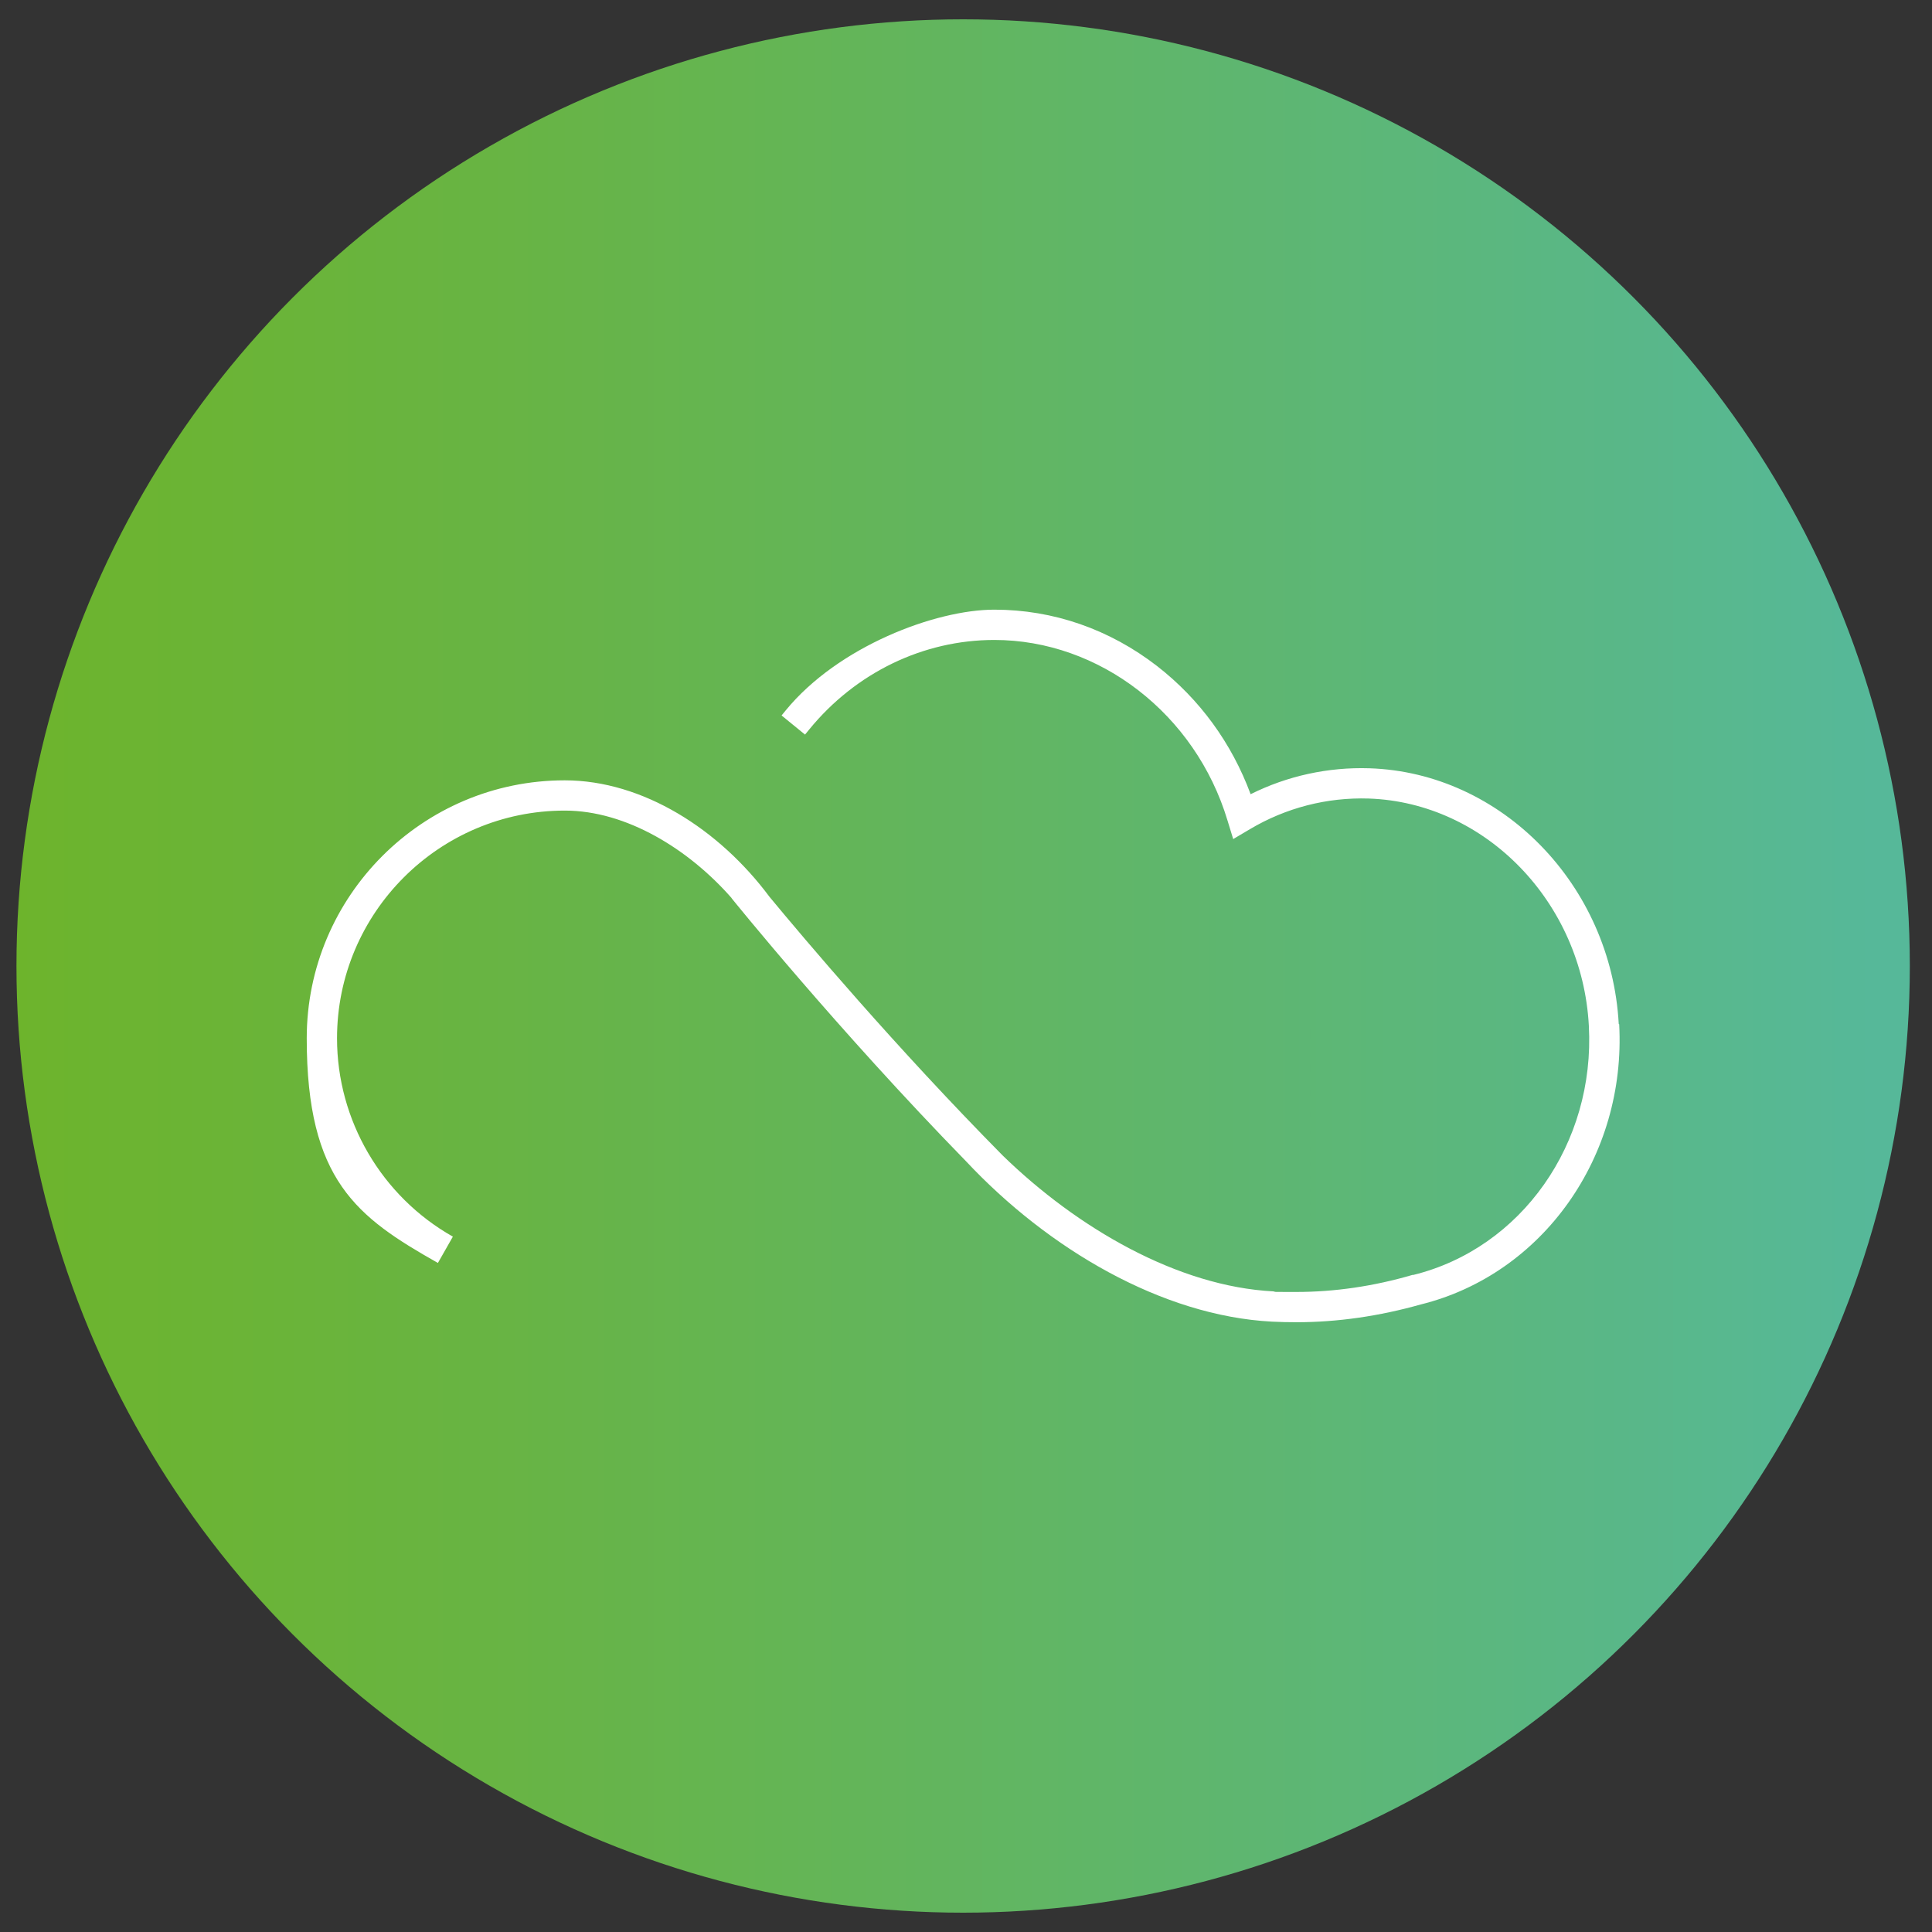
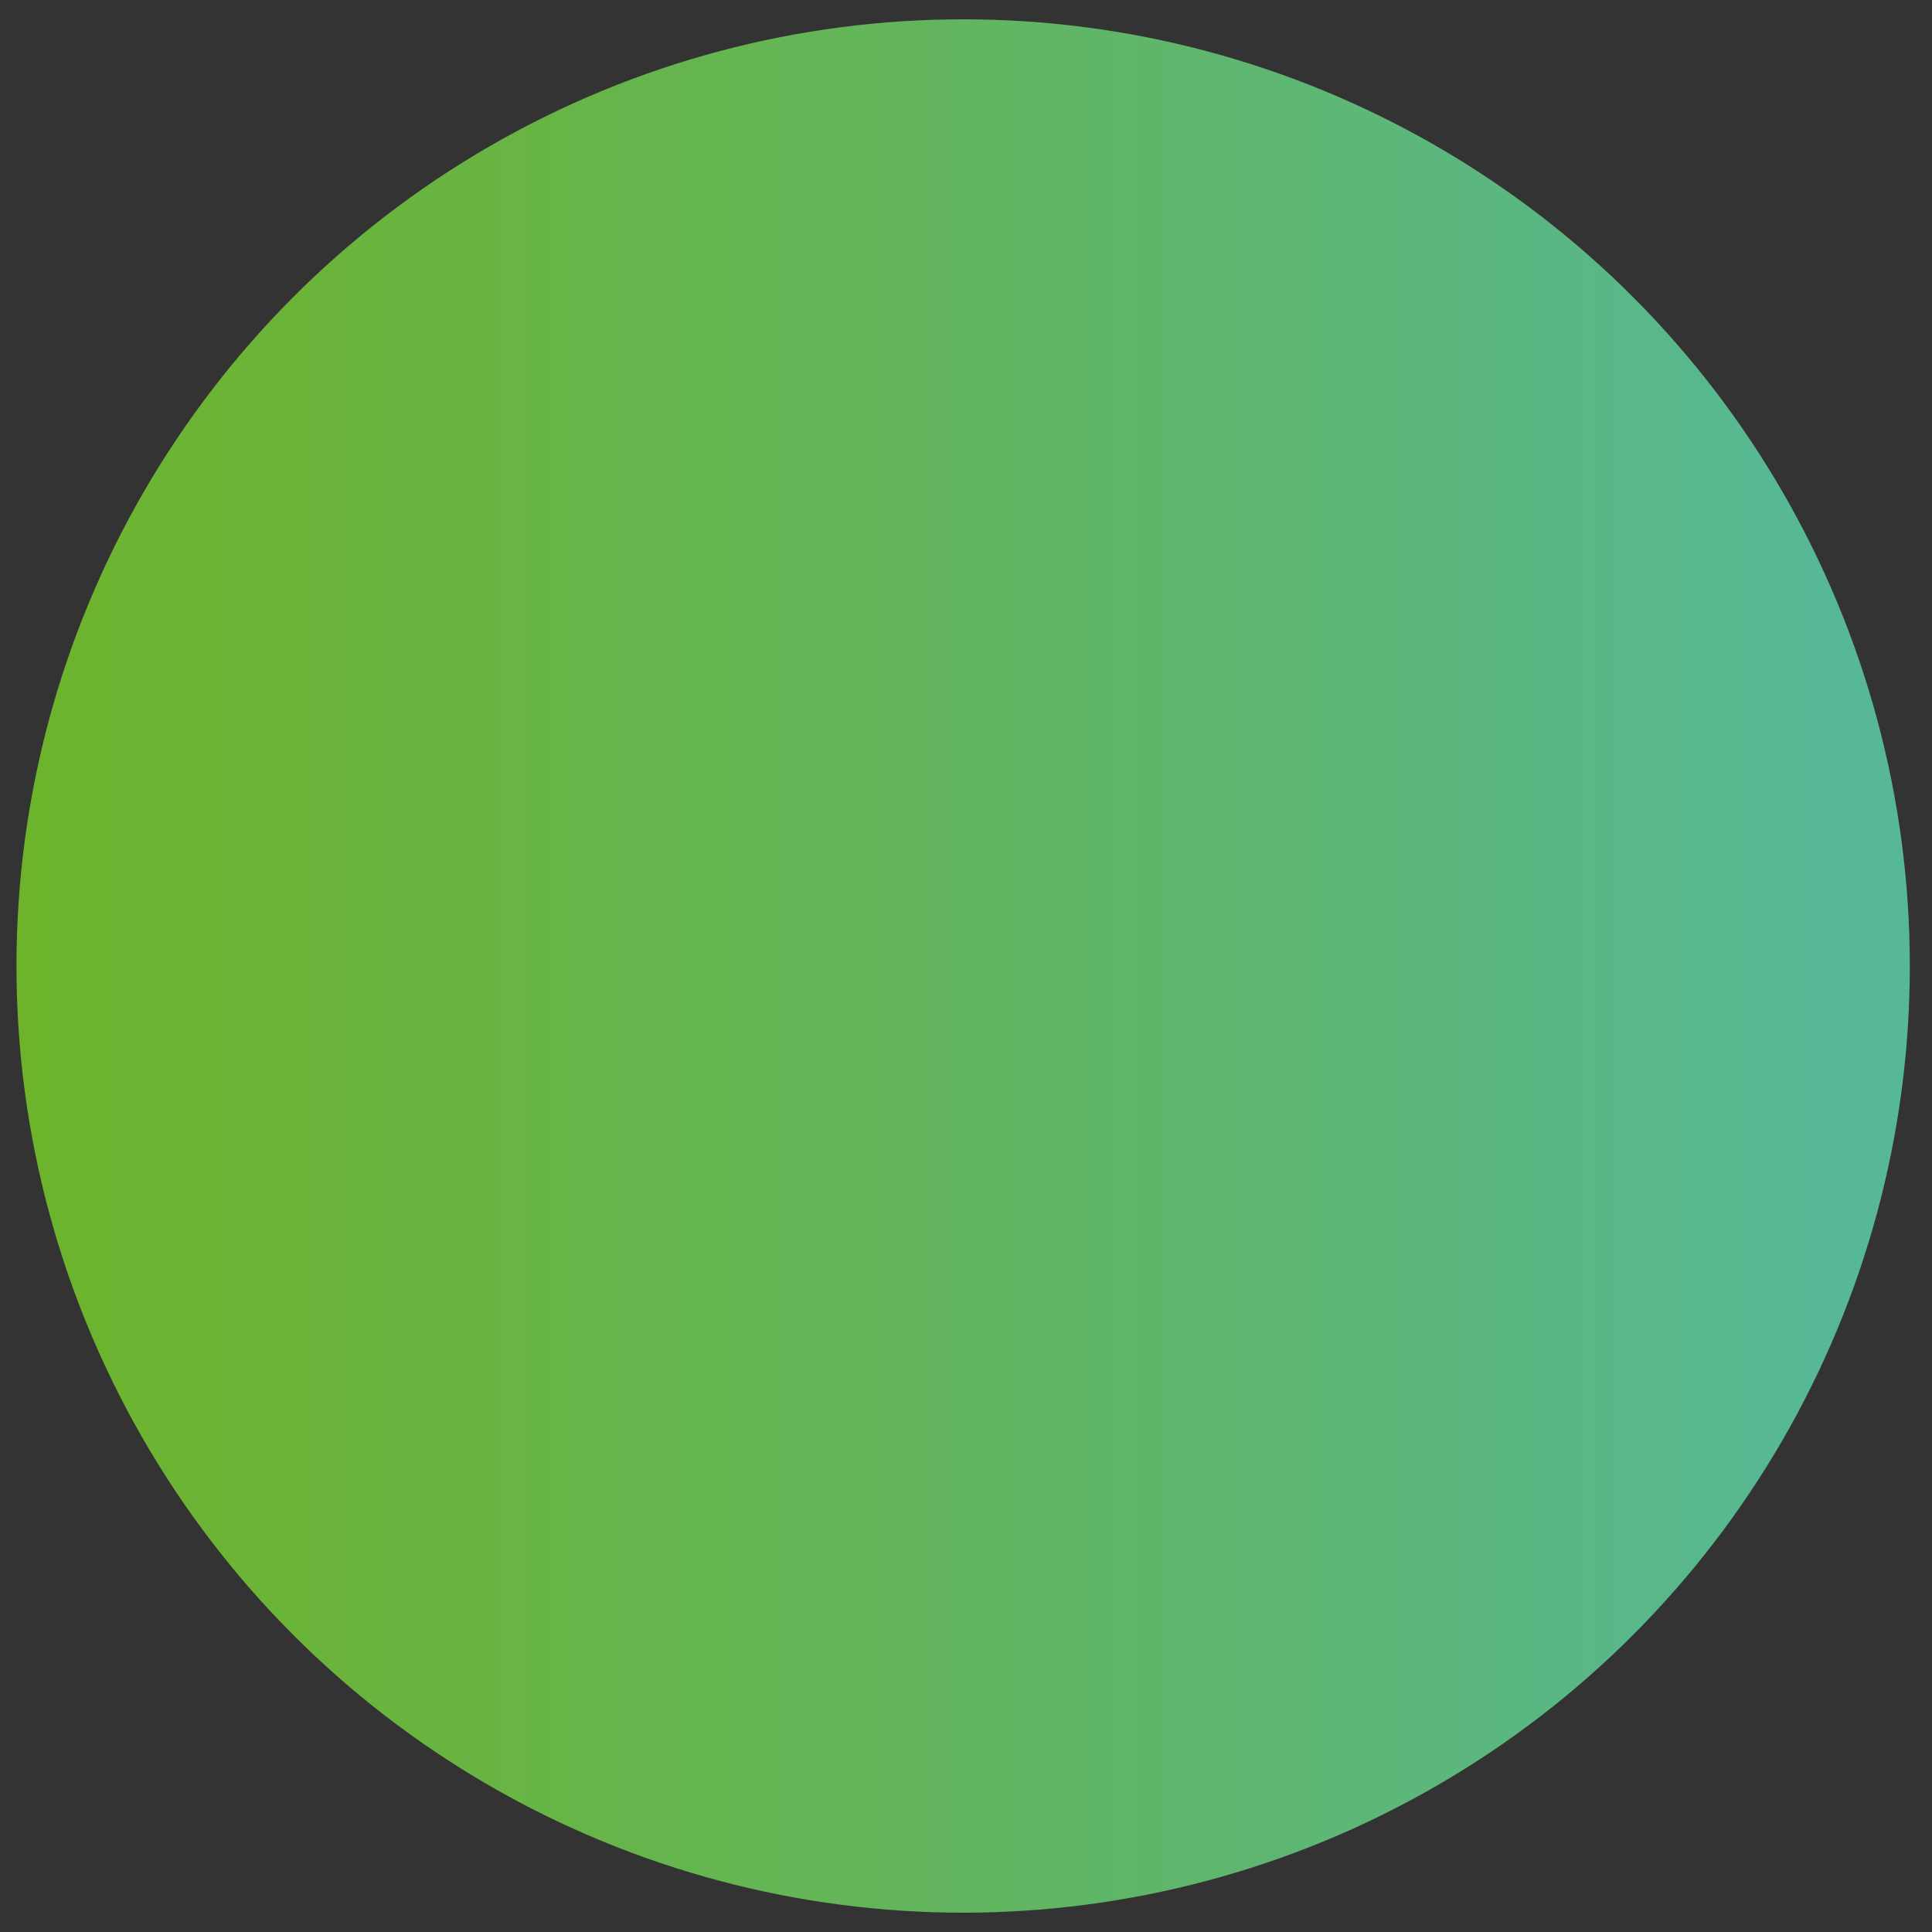
<svg xmlns="http://www.w3.org/2000/svg" id="Camada_1" data-name="Camada 1" viewBox="0 0 500 500">
  <rect x="0" y="0" width="500" height="500" fill="#333333" stroke="none" />
  <defs>
    <style>
      .cls-1 {
        fill: url(#Gradiente_sem_nome_2);
      }

      .cls-1, .cls-2 {
        stroke-width: 0px;
      }

      .cls-2 {
        fill: #fff;
      }
    </style>
    <linearGradient id="Gradiente_sem_nome_2" data-name="Gradiente sem nome 2" x1="4.26" y1="250" x2="494.26" y2="250" gradientUnits="userSpaceOnUse">
      <stop offset="0" stop-color="#6db42c" />
      <stop offset=".25" stop-color="#68b443" />
      <stop offset=".77" stop-color="#5bb77e" />
      <stop offset=".98" stop-color="#56b899" />
      <stop offset="1" stop-color="#56b899" />
    </linearGradient>
  </defs>
  <circle class="cls-1" cx="249.26" cy="250" r="245" />
-   <path class="cls-2" d="M419.03,265.06l-.1-.05c-1.96-35.95-30.27-65.05-64.51-66.18-10.68-.34-21.26,1.96-30.76,6.71-4.9-13.23-13.18-24.59-24.2-33.16-12.34-9.55-26.89-14.6-42.13-14.6s-40.41,9.5-53.98,26.06l-1.08,1.32,6.07,4.95,1.08-1.32c12.05-14.74,29.54-23.17,47.91-23.17,27.23,0,52.07,19.2,60.35,46.73l1.47,4.8,4.31-2.55c9.31-5.54,19.94-8.28,30.76-7.94,30.22,1.03,55.25,26.84,56.97,58.78,1.67,30.47-17.44,57.6-45.41,64.51h-.24c-10.04,2.94-20.18,4.41-30.08,4.41s-3.97-.05-5.88-.15c-24.84-1.27-50.85-16.45-70.08-35.16-27.69-28.02-51.49-56.23-60.37-66.97-12.92-17.36-32.7-30.13-52.99-30.13-36.84,0-66.76,29.98-66.76,66.76s12.98,46.29,33.95,58.14l3.87-6.81c-18.47-10.43-29.98-30.12-29.98-51.33,0-32.48,26.45-58.93,58.93-58.93h.05c15.87,0,32.03,9.96,43.15,22.65l-.02.02c.28.35,27.21,33.77,60.73,68.14,21.2,22.61,50.64,39.97,79.15,41.45,2.06.1,4.16.15,6.32.15,10.63,0,21.41-1.57,32.18-4.6,31.59-7.84,53.2-38.35,51.33-72.54Z" />
</svg>